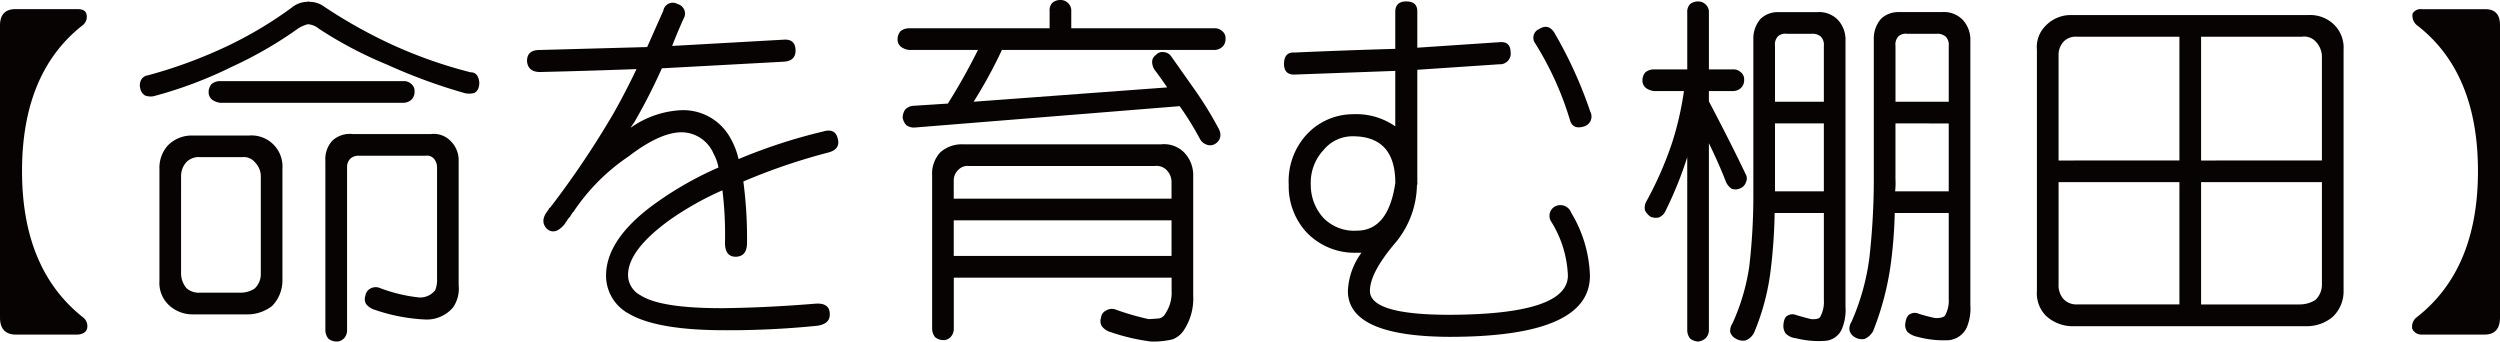
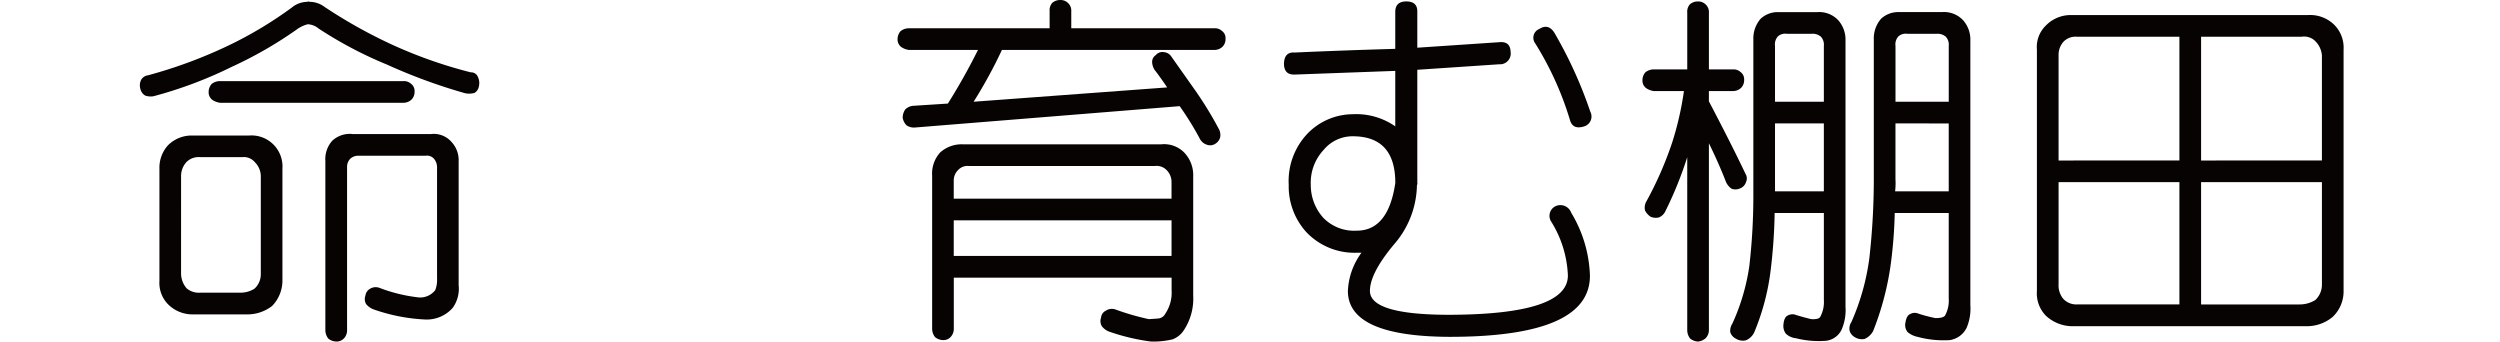
<svg xmlns="http://www.w3.org/2000/svg" id="レイヤー_1" data-name="レイヤー 1" viewBox="0 0 239.309 32.695">
  <defs>
    <style>
      .cls-1 {
        fill: #070303;
      }
    </style>
  </defs>
  <title>25_08_1t</title>
  <g>
-     <path class="cls-1" d="M300.6,282.615a1.018,1.018,0,0,1-.316,1.09q-5.836,4.535-5.836,13.992,0,9.386,5.836,13.992a1.052,1.052,0,0,1,.387,1.09q-.141.492-.879.563h-5.977q-1.477-.035-1.477-1.652V283.7q.034-1.511,1.477-1.512h5.977Q300.46,282.193,300.6,282.615Z" transform="translate(-292.339 -281.314)" />
    <path class="cls-1" d="M320.253,282.052a2.377,2.377,0,0,1,1.512-.562q.07-.07.211,0a2.383,2.383,0,0,1,1.441.492,47.712,47.712,0,0,0,6.258,3.516,43.911,43.911,0,0,0,7.734,2.742.679.679,0,0,1,.668.422,1.353,1.353,0,0,1,.105.914.909.909,0,0,1-.422.633,1.949,1.949,0,0,1-.879.035,53.148,53.148,0,0,1-7.488-2.742,38.6,38.6,0,0,1-6.539-3.445,1.794,1.794,0,0,0-1.055-.422,3.066,3.066,0,0,0-1.09.527,38.866,38.866,0,0,1-6.187,3.551,40.193,40.193,0,0,1-7.488,2.813,1.566,1.566,0,0,1-.809-.07,1,1,0,0,1-.457-.668,1.169,1.169,0,0,1,.07-.809.87.87,0,0,1,.668-.457,45.179,45.179,0,0,0,7.77-2.883A38.1,38.1,0,0,0,320.253,282.052Zm-11.848,13.184a3.2,3.2,0,0,1,2.355-.949h5.414a2.969,2.969,0,0,1,3.2,3.164v10.757a3.483,3.483,0,0,1-.984,2.391,3.846,3.846,0,0,1-2.426.809h-5.2a3.3,3.3,0,0,1-2.285-.914,2.918,2.918,0,0,1-.879-2.285V297.451A3.193,3.193,0,0,1,308.406,295.236Zm1.266,12.3a2.21,2.21,0,0,0,.527,1.371,1.785,1.785,0,0,0,1.3.422h3.8a2.454,2.454,0,0,0,1.406-.387,1.871,1.871,0,0,0,.6-1.406v-9.316a1.9,1.9,0,0,0-.562-1.371,1.38,1.38,0,0,0-1.23-.492H311.5a1.651,1.651,0,0,0-1.3.457,1.976,1.976,0,0,0-.527,1.406Zm21.3-18.457a.965.965,0,0,1,.7.246.843.843,0,0,1,.352.738,1.044,1.044,0,0,1-.281.773,1.132,1.132,0,0,1-.773.316H313.4a1.7,1.7,0,0,1-.738-.281.9.9,0,0,1-.352-.738,1.17,1.17,0,0,1,.281-.773,1.257,1.257,0,0,1,.809-.281Zm-5.73,24.644a.929.929,0,0,1-.738.281,1.231,1.231,0,0,1-.738-.281,1.306,1.306,0,0,1-.281-.844V296.712a2.618,2.618,0,0,1,.668-1.934,2.464,2.464,0,0,1,1.934-.633h7.523a2.246,2.246,0,0,1,1.934.738,2.556,2.556,0,0,1,.7,1.863V308.63a3.132,3.132,0,0,1-.562,2.145,3.312,3.312,0,0,1-2.6,1.125,17.317,17.317,0,0,1-4.922-.949,1.687,1.687,0,0,1-.773-.527.96.96,0,0,1-.07-.809.9.9,0,0,1,.457-.668,1.039,1.039,0,0,1,.914-.07,15.068,15.068,0,0,0,3.8.914,1.84,1.84,0,0,0,1.512-.7,2.667,2.667,0,0,0,.176-1.125V297.31a1.253,1.253,0,0,0-.246-.738.884.884,0,0,0-.844-.352h-6.434a1.123,1.123,0,0,0-.773.281,1.1,1.1,0,0,0-.316.809v15.574A1.14,1.14,0,0,1,325.246,313.728Z" transform="translate(-292.339 -281.314)" />
-     <path class="cls-1" d="M353.054,293.021q-.177.246-.352.527a9.085,9.085,0,0,1,4.887-1.687,5.143,5.143,0,0,1,4.57,2.5,7.38,7.38,0,0,1,.879,2.18,51.949,51.949,0,0,1,8.086-2.637q1.16-.351,1.406.668.281,1.02-.879,1.336a58.009,58.009,0,0,0-8.156,2.777,41.352,41.352,0,0,1,.352,5.871q0,1.337-1.125,1.336-.984-.034-.984-1.336a34.774,34.774,0,0,0-.246-5.027,29.408,29.408,0,0,0-4.957,2.777q-4.079,2.919-4.078,5.344a2.208,2.208,0,0,0,1.2,1.934q1.9,1.23,7.734,1.23,4.113-.035,8.895-.422,1.406-.141,1.477.879.105,1.055-1.23,1.23a84.434,84.434,0,0,1-9.141.422q-6.223-.035-8.859-1.582a4.132,4.132,0,0,1-2.18-3.691q.034-3.3,4.219-6.5a32.738,32.738,0,0,1,6.539-3.8,4.156,4.156,0,0,0-.457-1.3,3.357,3.357,0,0,0-3.059-2.074q-2.075,0-5.1,2.32a19.274,19.274,0,0,0-5.273,5.308.519.519,0,0,0-.176.246q-.035,0-.141.211a1.38,1.38,0,0,0-.316.422.4.4,0,0,0-.141.211q-.949,1.2-1.758.527-.7-.738.07-1.723a.545.545,0,0,1,.105-.141c0-.07.047-.128.141-.176a86.549,86.549,0,0,0,6.012-8.929q1.16-2.038,2.25-4.324-4.781.177-9.281.281-1.126-.034-1.2-1.055,0-1.055,1.2-1.055l10.3-.281,1.547-3.48a.915.915,0,0,1,1.371-.633.937.937,0,0,1,.563,1.406q-.6,1.337-1.09,2.6l10.688-.6q1.089-.07,1.125.984t-1.125,1.125l-11.672.633A54.5,54.5,0,0,1,353.054,293.021Z" transform="translate(-292.339 -281.314)" />
    <path class="cls-1" d="M379.1,293.3a1.425,1.425,0,0,1-.352-.7,1.376,1.376,0,0,1,.246-.809,1.224,1.224,0,0,1,.809-.352l3.27-.211q1.547-2.46,2.883-5.133h-6.609a1.7,1.7,0,0,1-.738-.281.9.9,0,0,1-.352-.738,1.17,1.17,0,0,1,.281-.773,1.257,1.257,0,0,1,.809-.281h13.465v-1.652a1.056,1.056,0,0,1,.246-.773,1.123,1.123,0,0,1,.773-.281,1,1,0,0,1,.738.281.982.982,0,0,1,.316.773v1.652H408.6a.965.965,0,0,1,.7.246.843.843,0,0,1,.352.738,1.044,1.044,0,0,1-.281.773,1.132,1.132,0,0,1-.773.316H388.246a45.175,45.175,0,0,1-2.707,4.957l18.527-1.371q-.844-1.23-1.16-1.617a1.462,1.462,0,0,1-.281-.809.774.774,0,0,1,.352-.668.818.818,0,0,1,.773-.281.948.948,0,0,1,.738.457l2.109,2.988a35.162,35.162,0,0,1,2.391,3.867,1.2,1.2,0,0,1,.141.879,1.044,1.044,0,0,1-.492.6.9.9,0,0,1-.773.07,1.165,1.165,0,0,1-.668-.562,28.6,28.6,0,0,0-1.934-3.129l-25.277,2.039A1.265,1.265,0,0,1,379.1,293.3Zm26.648,2.672a3.113,3.113,0,0,1,.809,2.215v11.425a5.483,5.483,0,0,1-.914,3.34,2.231,2.231,0,0,1-1.055.844,7.923,7.923,0,0,1-2.074.211,19.747,19.747,0,0,1-3.9-.914,1.583,1.583,0,0,1-.809-.562.96.96,0,0,1-.07-.809.821.821,0,0,1,.457-.668,1.052,1.052,0,0,1,.949-.105,24.743,24.743,0,0,0,3.164.914q.633-.035.984-.07a.864.864,0,0,0,.6-.457,3.579,3.579,0,0,0,.6-2.215v-1.23H383.64v4.852a1.14,1.14,0,0,1-.316.844.929.929,0,0,1-.738.281,1.231,1.231,0,0,1-.738-.281,1.306,1.306,0,0,1-.281-.844V298.119a3,3,0,0,1,.773-2.215,3.074,3.074,0,0,1,2.215-.773h18.914A2.706,2.706,0,0,1,405.753,295.974Zm-20.672,1.23a1.22,1.22,0,0,0-1.02.387,1.389,1.389,0,0,0-.422,1.02v1.722h20.848v-1.582a1.609,1.609,0,0,0-.352-1.02,1.35,1.35,0,0,0-1.23-.527Zm-1.441,5.2v3.41h20.848v-3.41Z" transform="translate(-292.339 -281.314)" />
    <path class="cls-1" d="M421.82,292.248a6.535,6.535,0,0,1,4.079,1.16V288.1l-9.633.352q-1.021.035-1.02-1.055.034-1.125,1.02-1.055,4.711-.211,9.633-.352V282.4q.035-.949,1.055-.949,1.055,0,1.055.949v3.48l7.84-.527q1.055-.105,1.09.914a1.03,1.03,0,0,1-1.09,1.2l-7.84.527v10.828a.231.231,0,0,1-.035.21,8.843,8.843,0,0,1-2.215,5.7q-2.285,2.742-2.285,4.43,0,2.285,7.629,2.285,11.32-.035,11.32-3.762a10.506,10.506,0,0,0-1.582-5.133,1.023,1.023,0,0,1,.352-1.477,1.1,1.1,0,0,1,1.547.6,12.382,12.382,0,0,1,1.793,6.012q.035,5.871-13.43,5.871-9.738-.035-9.739-4.395a6.623,6.623,0,0,1,1.3-3.656h-.457a6.355,6.355,0,0,1-4.817-1.969A6.513,6.513,0,0,1,415.7,299a6.586,6.586,0,0,1,1.723-4.816A6.059,6.059,0,0,1,421.82,292.248ZM417.812,299a4.672,4.672,0,0,0,1.2,3.164,4.113,4.113,0,0,0,3.2,1.23q3.023,0,3.691-4.57,0-4.464-4.079-4.465a3.585,3.585,0,0,0-2.777,1.3A4.587,4.587,0,0,0,417.812,299Zm26.754-7a.989.989,0,0,1-.562,1.406q-1.09.352-1.371-.562a30.248,30.248,0,0,0-3.34-7.383.9.9,0,0,1,.387-1.371q.949-.6,1.547.527A41.139,41.139,0,0,1,444.566,292Z" transform="translate(-292.339 -281.314)" />
    <path class="cls-1" d="M455.605,313.692a1.269,1.269,0,0,1-.738.316,1.359,1.359,0,0,1-.738-.281,1.309,1.309,0,0,1-.281-.844V296.361a35.859,35.859,0,0,1-2.074,5.132,1.193,1.193,0,0,1-.633.633,1.252,1.252,0,0,1-.809-.07,1.593,1.593,0,0,1-.527-.6,1.2,1.2,0,0,1,.141-.879,34.267,34.267,0,0,0,2.461-5.625,30.021,30.021,0,0,0,1.125-4.922h-2.883a1.7,1.7,0,0,1-.738-.281.9.9,0,0,1-.352-.738,1.173,1.173,0,0,1,.281-.773,1.258,1.258,0,0,1,.809-.281h3.2v-5.449a1.056,1.056,0,0,1,.246-.773,1.123,1.123,0,0,1,.773-.281,1,1,0,0,1,.738.281.982.982,0,0,1,.316.773v5.449h2.32a.964.964,0,0,1,.7.246.842.842,0,0,1,.352.738,1.044,1.044,0,0,1-.281.773,1.132,1.132,0,0,1-.773.316h-2.32v.984q2.109,4.008,3.516,6.961a.824.824,0,0,1,.035.773.949.949,0,0,1-.562.6,1.082,1.082,0,0,1-.809.035,1.517,1.517,0,0,1-.562-.7q-.668-1.722-1.617-3.656v17.859A1.1,1.1,0,0,1,455.605,313.692Zm13.043-.879a1.889,1.889,0,0,1-1.547,1.125,8.989,8.989,0,0,1-2.848-.246,1.618,1.618,0,0,1-.984-.457,1.265,1.265,0,0,1-.211-.879q.07-.7.422-.844a.9.9,0,0,1,.809-.035q1.09.316,1.441.387.7.035.844-.211a2.957,2.957,0,0,0,.352-1.617V301.7h-4.711a51.325,51.325,0,0,1-.387,5.52,22.352,22.352,0,0,1-1.582,5.941,1.529,1.529,0,0,1-.809.738,1.29,1.29,0,0,1-.949-.176,1.022,1.022,0,0,1-.527-.633,1.277,1.277,0,0,1,.211-.809,20.182,20.182,0,0,0,1.617-5.484,59.069,59.069,0,0,0,.387-7.137V285.076a2.867,2.867,0,0,1,.7-1.969,2.4,2.4,0,0,1,1.688-.633h3.727a2.492,2.492,0,0,1,2.039.809,2.8,2.8,0,0,1,.668,1.9v25.488A4.72,4.72,0,0,1,468.648,312.813Zm-1.723-21.761v-5.344a1.128,1.128,0,0,0-.281-.879,1.2,1.2,0,0,0-.879-.281h-2.391a1.05,1.05,0,0,0-.844.246,1.137,1.137,0,0,0-.281.914v5.344Zm-4.676,2.074v6.5h4.676v-6.5ZM480.6,312.673a2.141,2.141,0,0,1-1.652,1.2,9.526,9.526,0,0,1-3.059-.316,2.1,2.1,0,0,1-.949-.457,1.066,1.066,0,0,1-.211-.879q.105-.7.457-.844a.9.9,0,0,1,.809-.035,14.022,14.022,0,0,0,1.617.422q.738,0,.914-.246a2.957,2.957,0,0,0,.352-1.617V301.7h-5.168a43.875,43.875,0,0,1-.352,4.676,27.333,27.333,0,0,1-1.723,6.645,1.744,1.744,0,0,1-.809.738,1.29,1.29,0,0,1-.949-.176,1.033,1.033,0,0,1-.492-.633,1.12,1.12,0,0,1,.176-.809,22.258,22.258,0,0,0,1.723-6.152,67.99,67.99,0,0,0,.422-8.015v-12.9a2.867,2.867,0,0,1,.7-1.969,2.4,2.4,0,0,1,1.688-.633h4.148a2.492,2.492,0,0,1,2.039.809,2.8,2.8,0,0,1,.668,1.9v25.347A4.72,4.72,0,0,1,480.6,312.673Zm-6.82-19.546v5.344a6.461,6.461,0,0,1-.035,1.16h5.133v-6.5Zm5.1-2.074v-5.344a1.128,1.128,0,0,0-.281-.879,1.2,1.2,0,0,0-.879-.281h-2.812a1.05,1.05,0,0,0-.844.246,1.137,1.137,0,0,0-.281.914v5.344Z" transform="translate(-292.339 -281.314)" />
    <path class="cls-1" d="M488.16,283.775a3.313,3.313,0,0,1,2.426-1.02H513.3a3.287,3.287,0,0,1,2.461.914,3.091,3.091,0,0,1,.914,2.391v23.1a3.362,3.362,0,0,1-1.055,2.5,3.864,3.864,0,0,1-2.531.879h-22.5a3.771,3.771,0,0,1-2.391-.984,3.056,3.056,0,0,1-.879-2.391v-23.1A2.852,2.852,0,0,1,488.16,283.775Zm12.8,12.9V284.83h-9.809a1.6,1.6,0,0,0-1.266.457,1.881,1.881,0,0,0-.492,1.336v10.055Zm-11.566,2.074v9.773a1.991,1.991,0,0,0,.457,1.406,1.7,1.7,0,0,0,1.3.527h9.809V298.751Zm25.207-2.074V286.623a2.156,2.156,0,0,0-.633-1.371,1.507,1.507,0,0,0-1.3-.422h-9.633v11.848Zm-11.566,2.074v11.707h9.422a2.838,2.838,0,0,0,1.512-.422,2.011,2.011,0,0,0,.633-1.512v-9.773Z" transform="translate(-292.339 -281.314)" />
-     <path class="cls-1" d="M530.172,282.193q1.477-.034,1.477,1.512v27.984q0,1.652-1.477,1.652H524.16a.952.952,0,0,1-.914-.562,1.129,1.129,0,0,1,.422-1.09q5.871-4.57,5.871-13.992,0-9.492-5.871-13.992a1.18,1.18,0,0,1-.387-1.09.885.885,0,0,1,.879-.422Z" transform="translate(-292.339 -281.314)" />
  </g>
</svg>